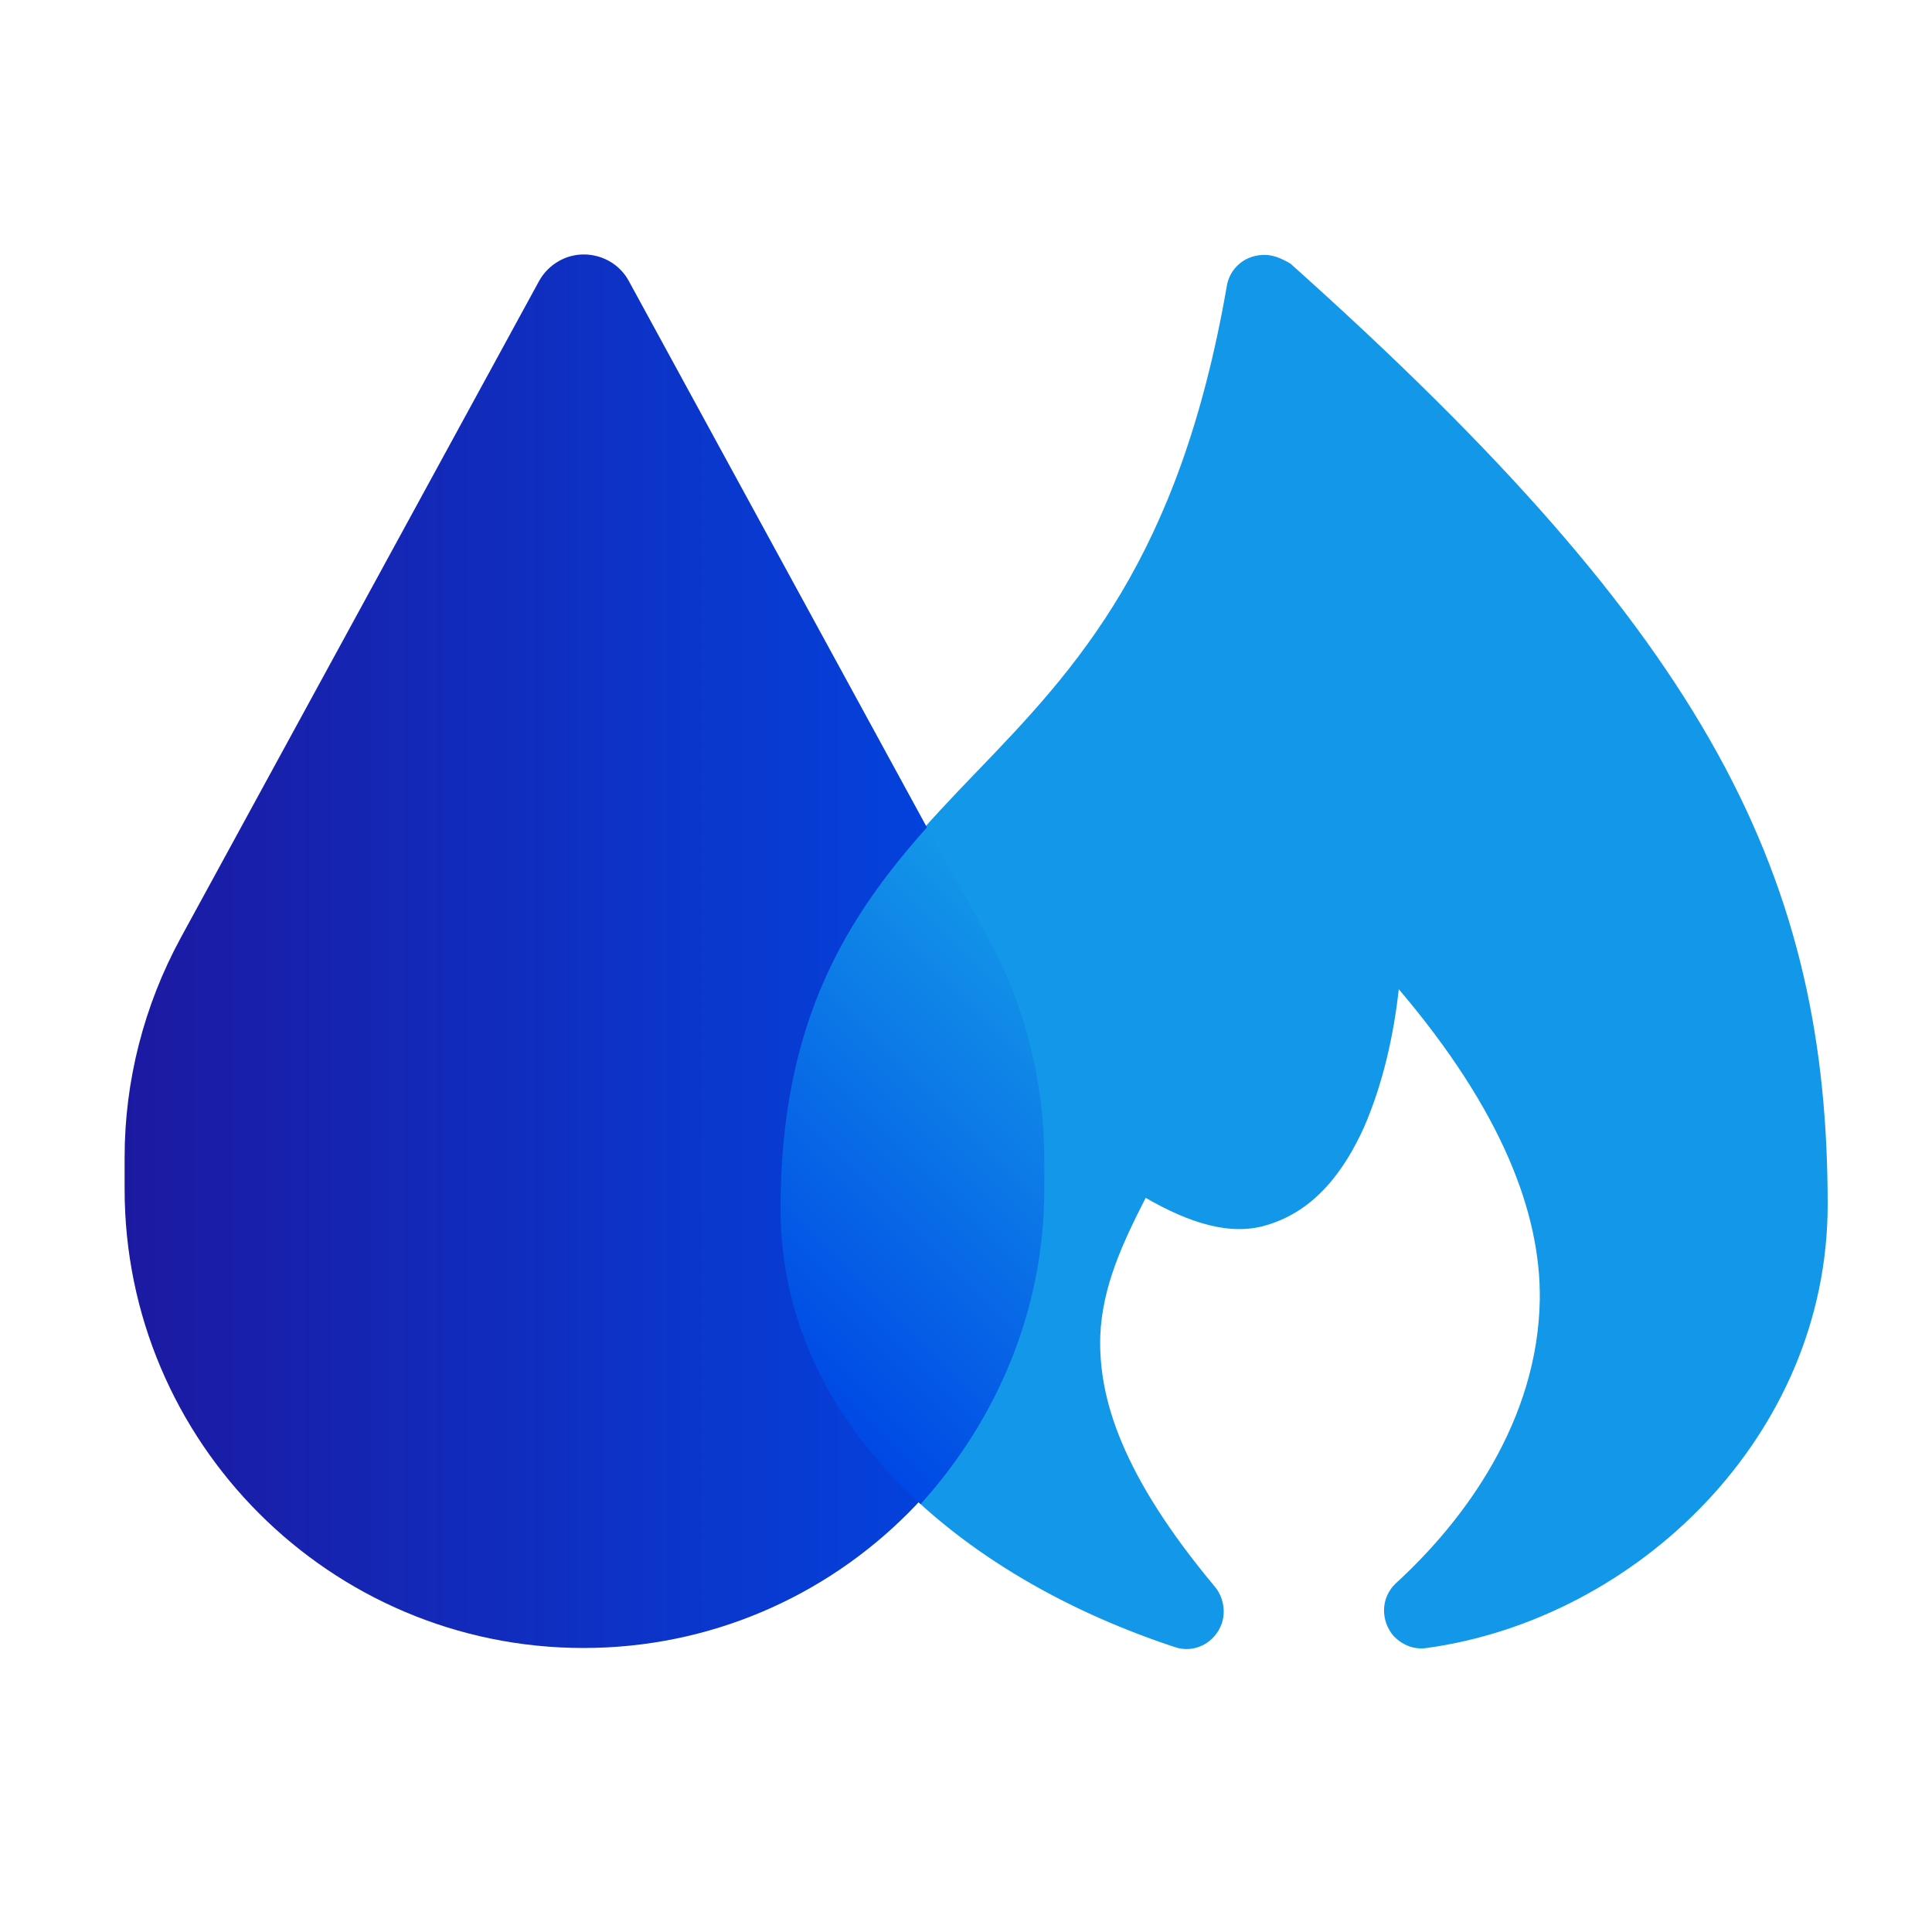
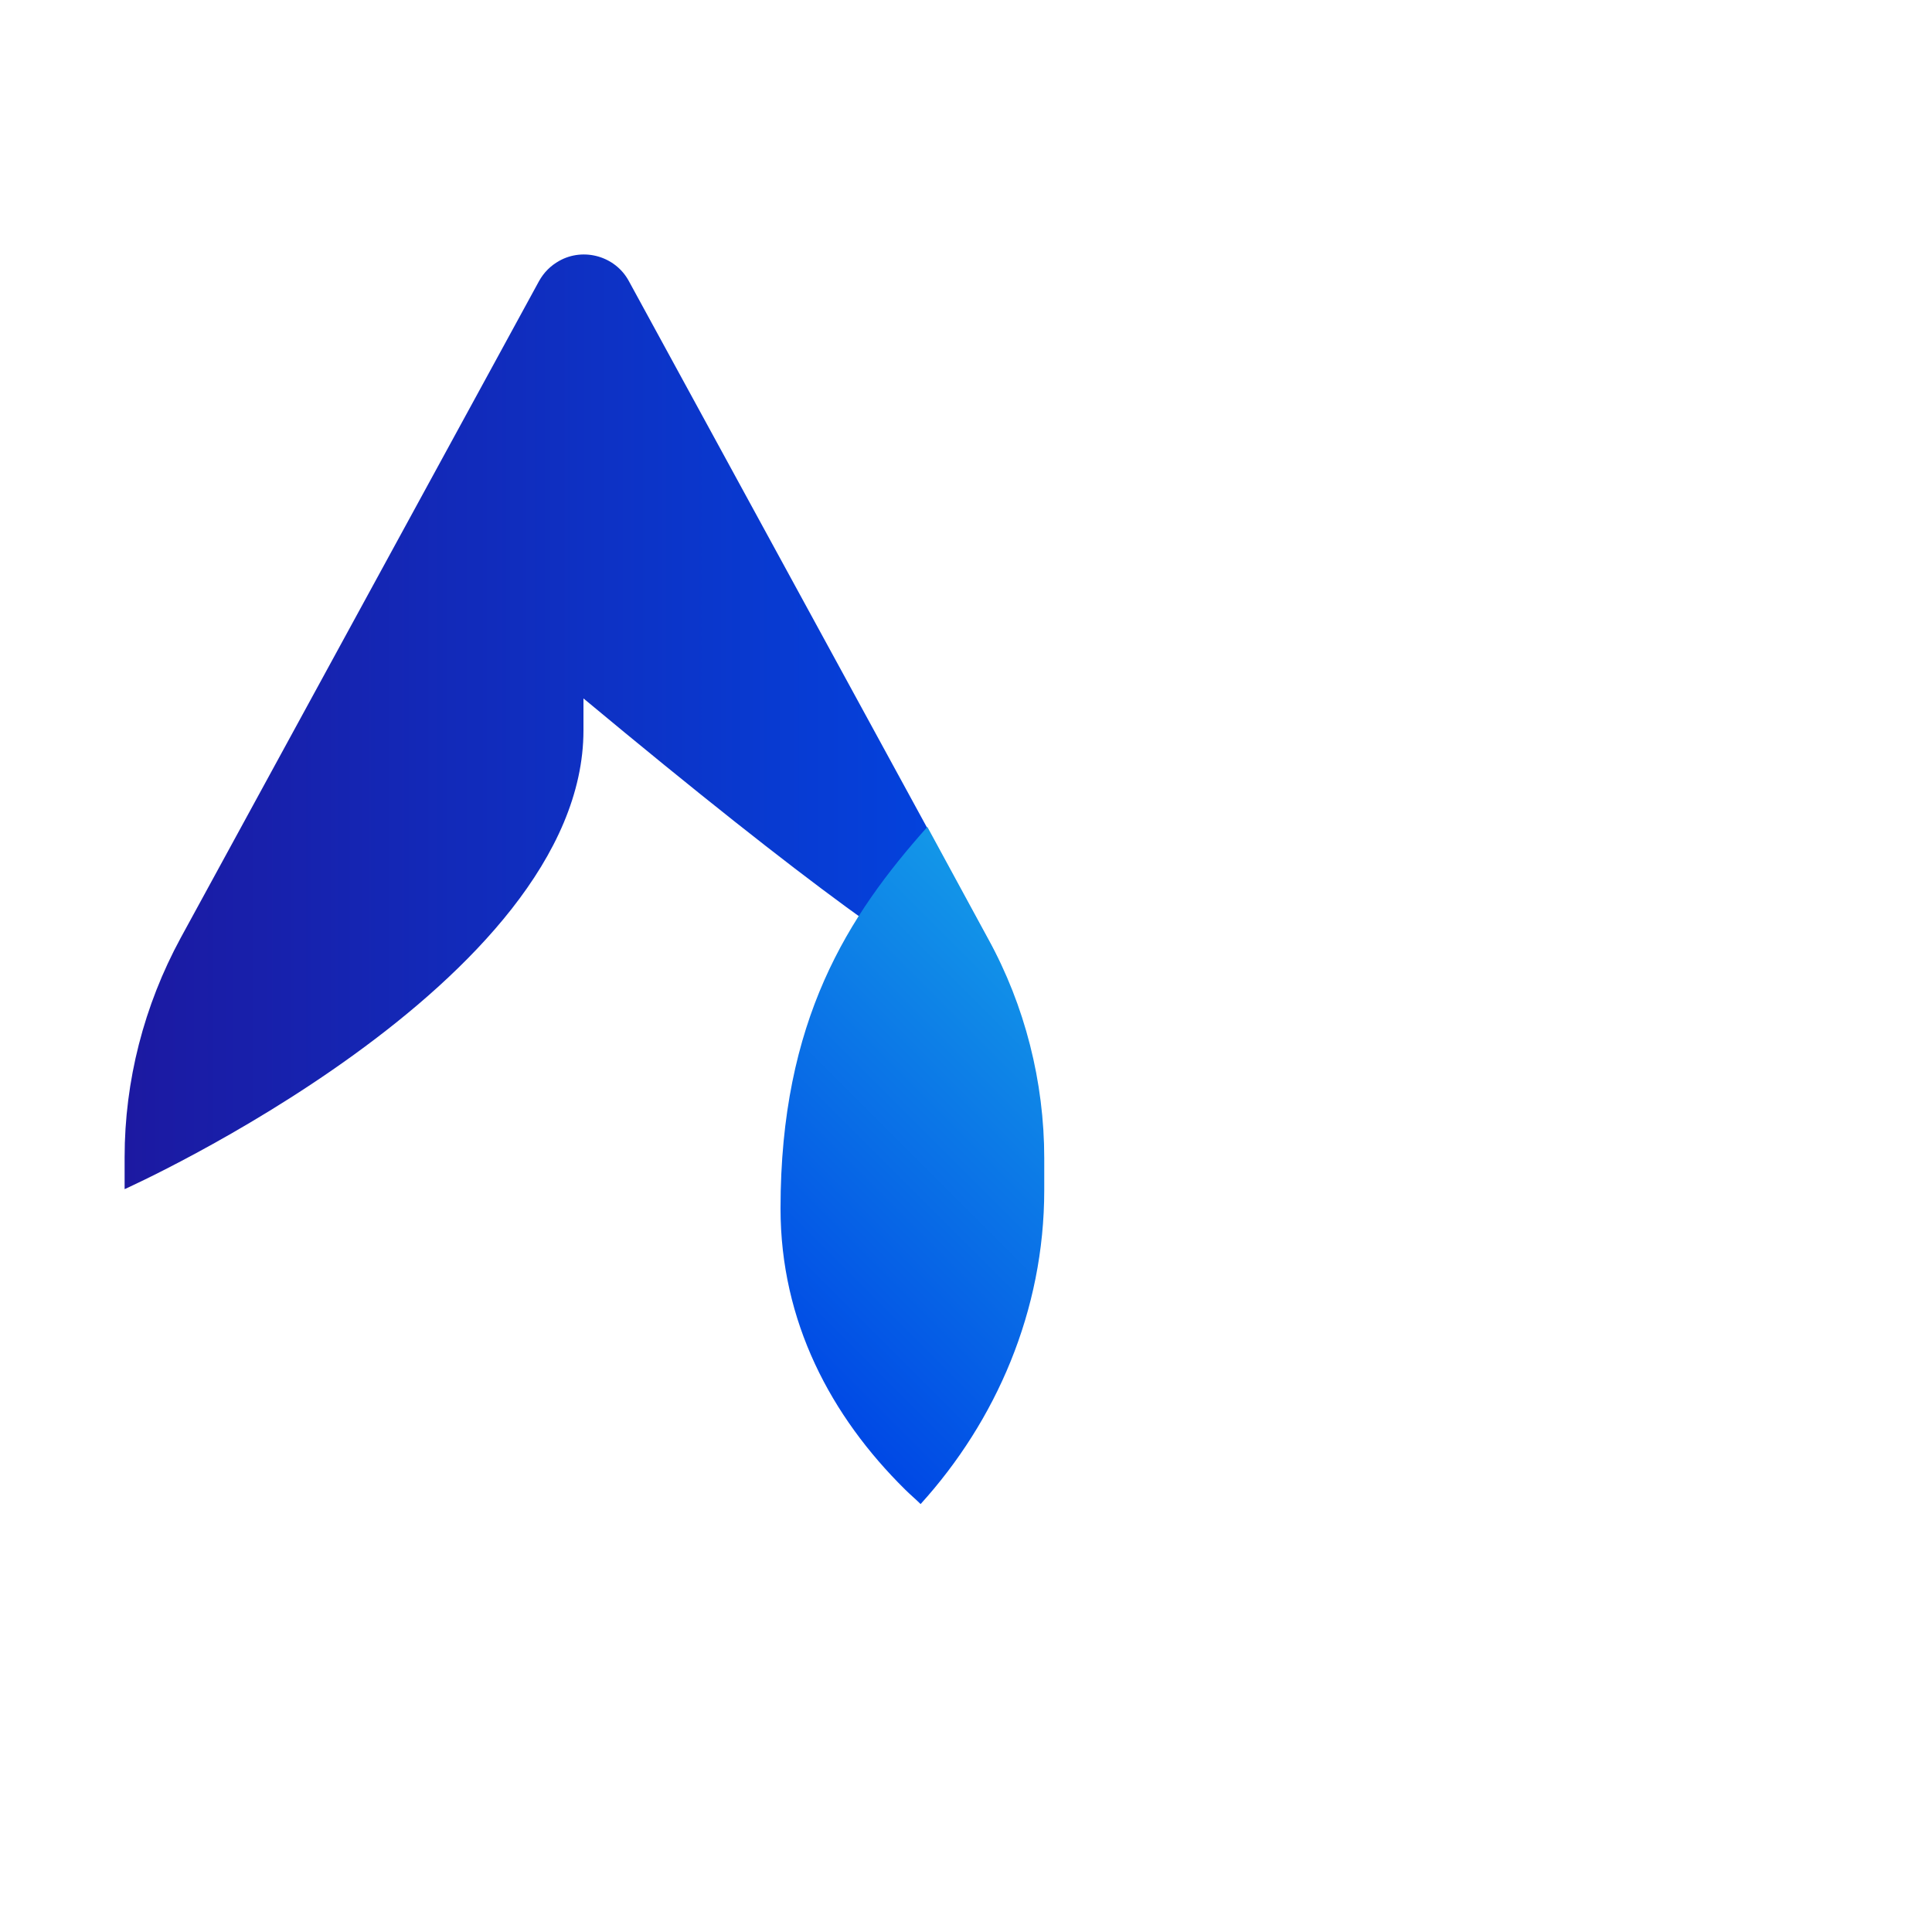
<svg xmlns="http://www.w3.org/2000/svg" version="1.1" id="Layer_1" x="0px" y="0px" viewBox="0 0 200 200" style="enable-background:new 0 0 200 200;" xml:space="preserve">
  <style type="text/css">
	.st0{fill:#1397E8;}
	.st1{fill:url(#SVGID_1_);}
	.st2{fill:url(#SVGID_2_);}
</style>
-   <path class="st0" d="M130.6,26.4c-1.8,0.1-3.3,1.4-3.6,3.2c-4.9,28.3-15.6,39.6-25.9,50.3s-20.4,21.6-20.4,45.1  c0,11.7,5.2,21.5,12.9,29.1s17.7,13,28,16.4c2,0.7,4.2-0.4,4.9-2.5c0.4-1.3,0.1-2.7-0.7-3.7c-9.7-11.6-12.1-19.6-11.9-26  c0.2-5.1,2.3-9.6,4.7-14.3c4.5,2.6,8.8,4,12.6,2.8c5-1.5,8-5.7,10-10.1c2-4.6,3.1-9.7,3.6-14.3c10.7,12.6,14.7,23.2,14.6,32.1  c-0.2,12.6-7.8,22.9-14.9,29.4c-1.6,1.5-1.6,3.9-0.2,5.5c0.9,0.9,2.1,1.4,3.4,1.2c21.7-3,41.5-21.9,41.5-45.9  c0-16.5-2.9-31.3-11.4-46.7s-22.4-31.2-44.2-50.7C132.6,26.7,131.6,26.3,130.6,26.4z" />
  <g>
    <linearGradient id="SVGID_1_" gradientUnits="userSpaceOnUse" x1="13" y1="98.556" x2="108.051" y2="98.556">
      <stop offset="0" style="stop-color:#1C19A1" />
      <stop offset="0.999" style="stop-color:#0048E5" />
    </linearGradient>
-     <path class="st1" d="M102.2,97.1l-37.1-68c-1.4-2.6-4.7-3.5-7.2-2.1c-0.9,0.5-1.6,1.2-2.1,2.1l-37.1,68c-3.8,7-5.8,14.8-5.8,22.7   v3.3c0,26.2,21.3,47.5,47.5,47.5s47.5-21.3,47.5-47.5v-3.3C108,111.9,106.1,104.1,102.2,97.1z" />
+     <path class="st1" d="M102.2,97.1l-37.1-68c-1.4-2.6-4.7-3.5-7.2-2.1c-0.9,0.5-1.6,1.2-2.1,2.1l-37.1,68c-3.8,7-5.8,14.8-5.8,22.7   v3.3s47.5-21.3,47.5-47.5v-3.3C108,111.9,106.1,104.1,102.2,97.1z" />
  </g>
  <linearGradient id="SVGID_2_" gradientUnits="userSpaceOnUse" x1="77.789" y1="138.356" x2="113.26" y2="102.884">
    <stop offset="1.030742e-03" style="stop-color:#0048E5" />
    <stop offset="1" style="stop-color:#1397E8" />
  </linearGradient>
  <path class="st2" d="M108.1,123.2v-3.3c0-7.9-2-15.8-5.8-22.7l-6.3-11.6c-8.2,9.2-15.2,20-15.2,39.5c0,11.7,5.2,21.5,12.9,29.1  c0.5,0.5,1.1,1,1.6,1.5C103.1,147.1,108.1,135.7,108.1,123.2z" />
</svg>